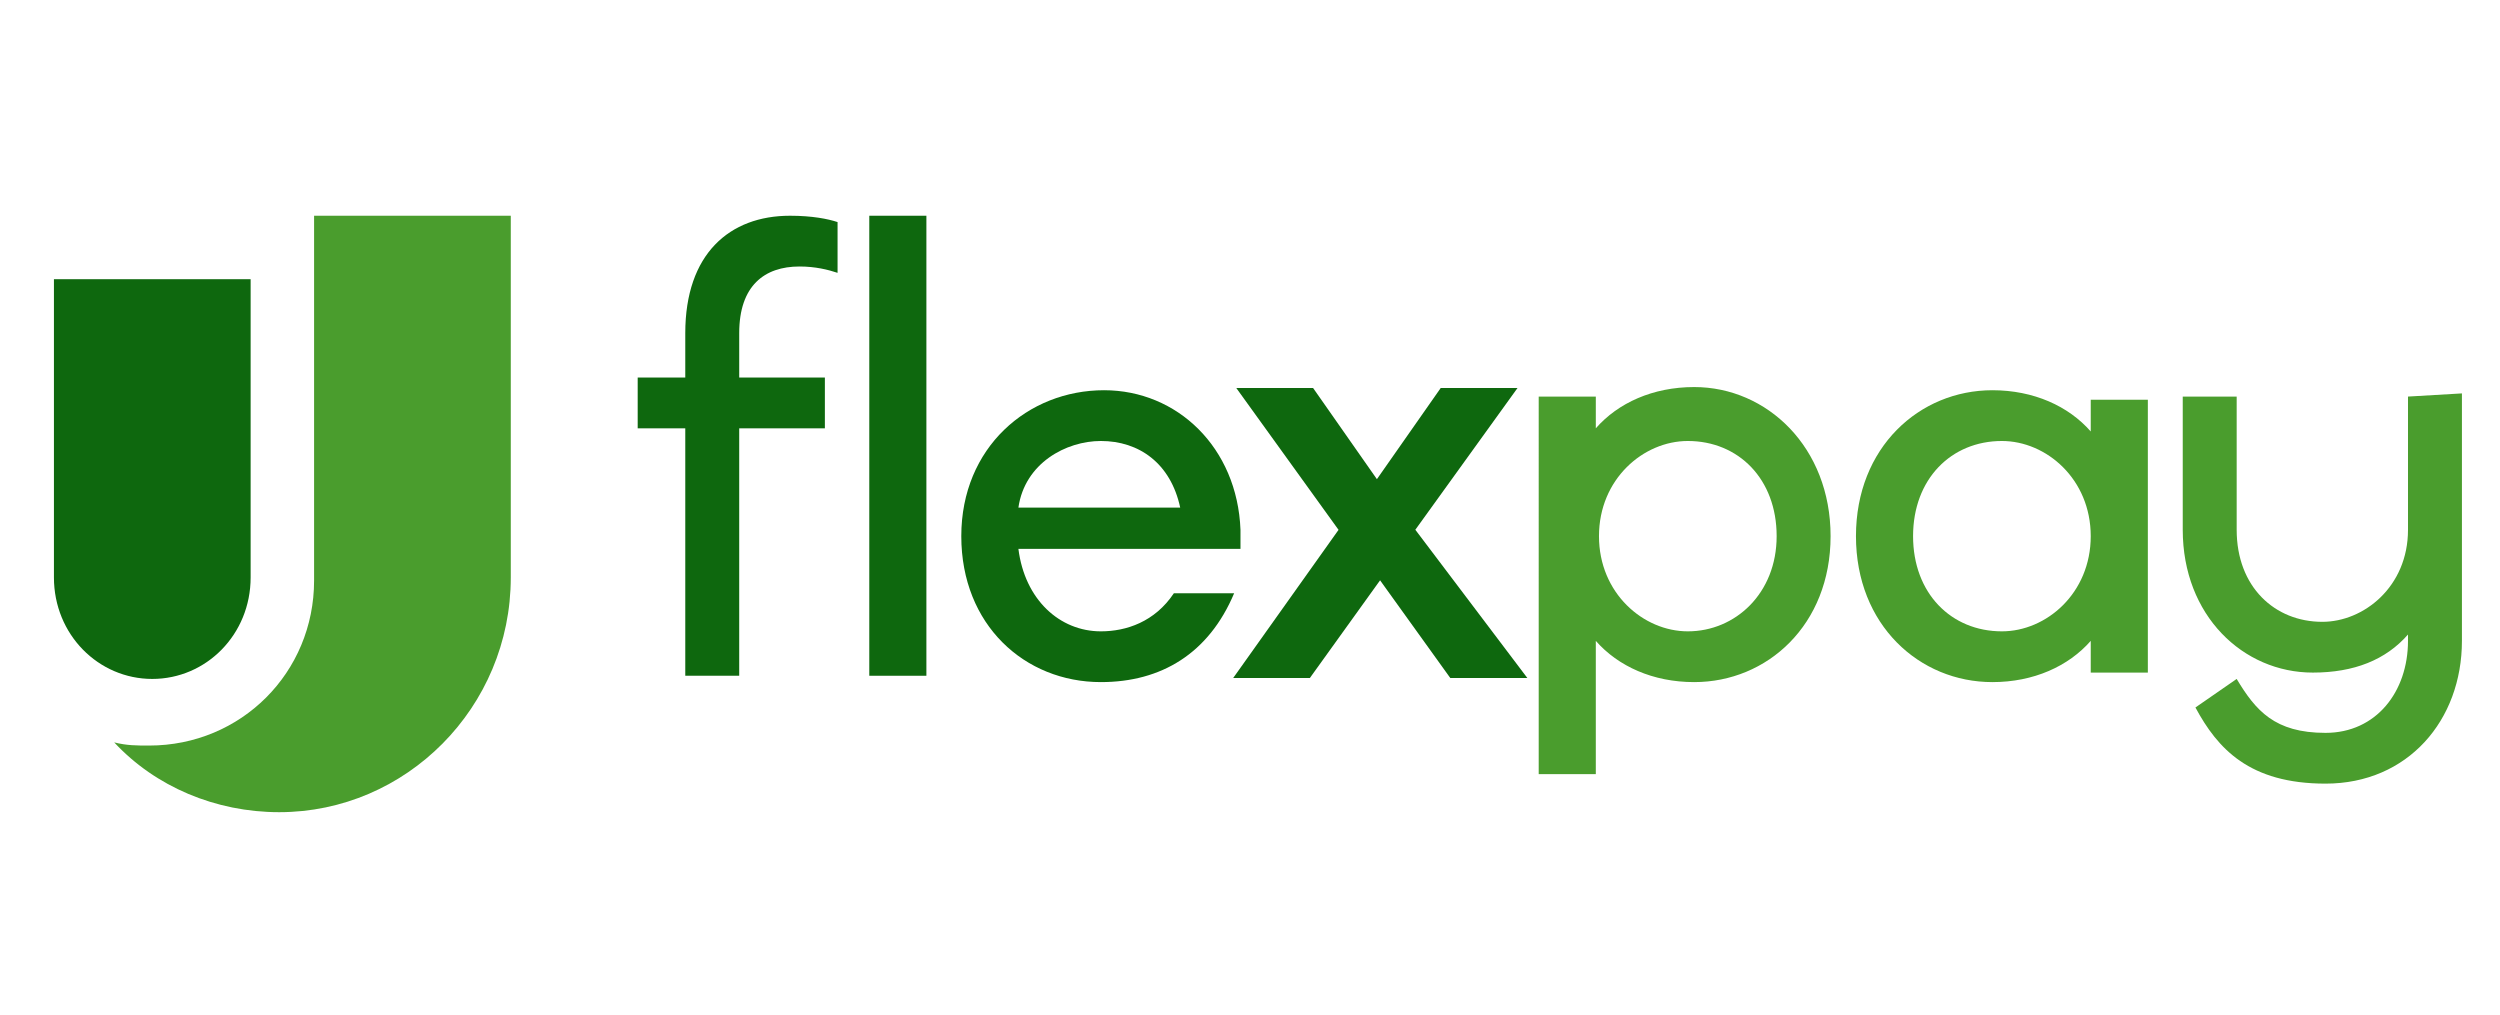
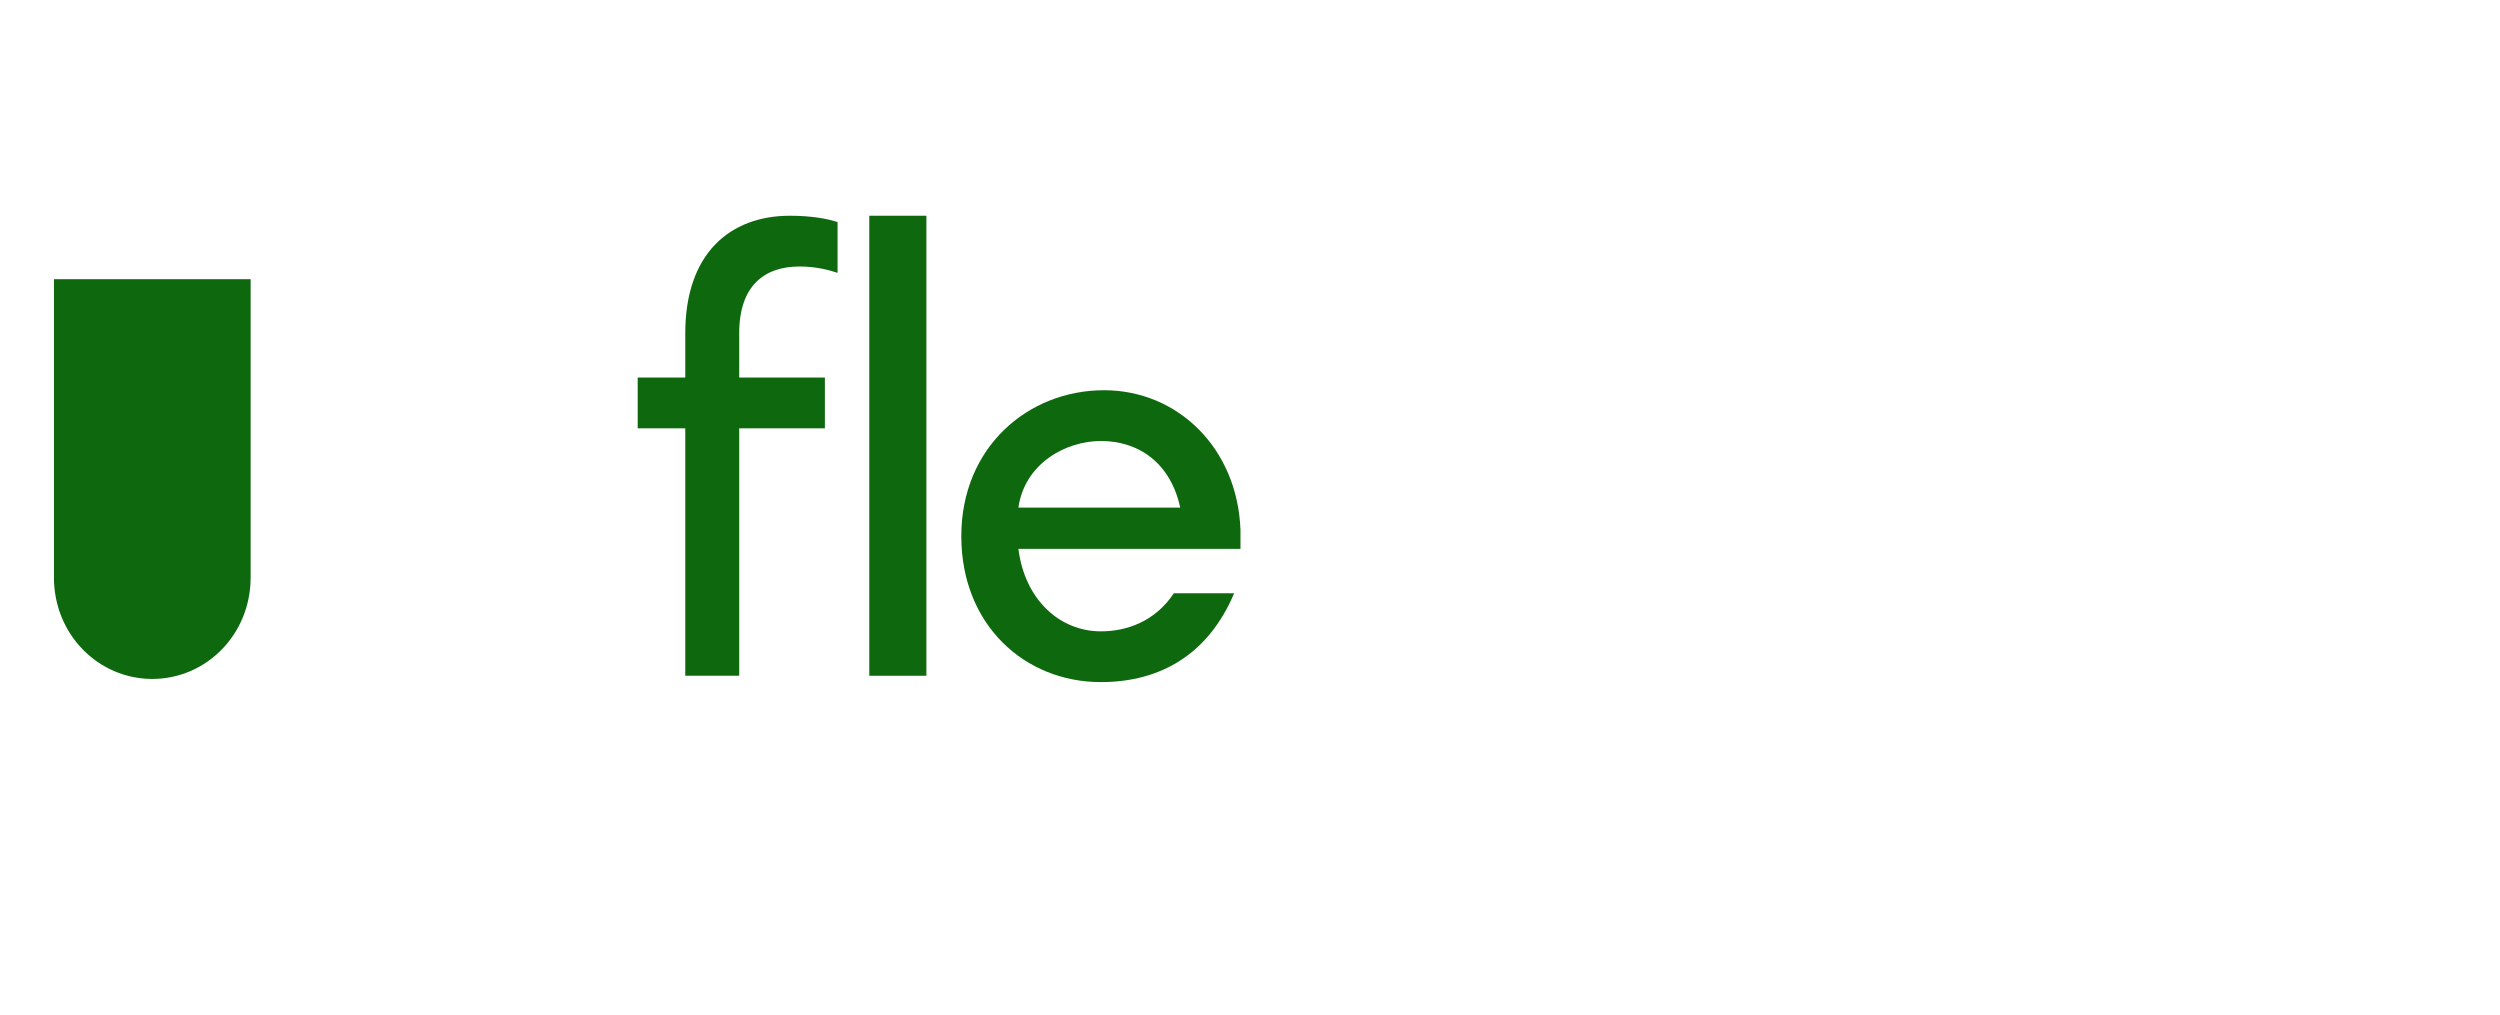
<svg xmlns="http://www.w3.org/2000/svg" version="1.1" id="Capa_1" x="0px" y="0px" viewBox="0 0 78.8 32" style="enable-background:new 0 0 78.8 32;" xml:space="preserve">
  <style type="text/css">
	.st0{fill:#0E680E;stroke:#0E680E;stroke-width:0.34;stroke-miterlimit:10;}
	.st1{fill:#4A9D2D;}
	.st2{fill:#0E680E;}
</style>
  <g>
-     <path class="st0" d="M44.4,16.7l3.1-4.3h-2l-2.1,3l-2.1-3h-2l3.1,4.3l-3.2,4.5h2l2.3-3.2l2.3,3.2h2L44.4,16.7L44.4,16.7z" />
-     <path class="st1" d="M9.9,6.8v11.5c0,2.9-2.3,5.2-5.2,5.2c-0.4,0-0.7,0-1.1-0.1c1.3,1.4,3.2,2.2,5.2,2.2c4,0,7.3-3.3,7.3-7.4V6.8   L9.9,6.8L9.9,6.8z" />
    <path class="st2" d="M4.8,21.4c-1.7,0-3.1-1.4-3.1-3.2V8.8h6.2v9.4C7.9,20,6.5,21.4,4.8,21.4L4.8,21.4z" />
-     <path class="st1" d="M57.7,16.9c0,2.8-2,4.6-4.3,4.6c-1.3,0-2.4-0.5-3.1-1.3v4.2h-1.8V12.5h1.8v1c0.7-0.8,1.8-1.3,3.1-1.3   C55.7,12.2,57.7,14.1,57.7,16.9L57.7,16.9z M56,16.9c0-1.8-1.2-3-2.8-3c-1.4,0-2.8,1.2-2.8,3s1.4,3,2.8,3   C54.7,19.9,56,18.7,56,16.9z" />
-     <path class="st1" d="M67.7,21.2h-1.8v-1c-0.7,0.8-1.8,1.3-3.1,1.3c-2.3,0-4.3-1.8-4.3-4.6s2-4.6,4.3-4.6c1.3,0,2.4,0.5,3.1,1.3v-1   h1.8V21.2L67.7,21.2z M65.9,16.9c0-1.8-1.4-3-2.8-3c-1.6,0-2.8,1.2-2.8,3s1.2,3,2.8,3C64.5,19.9,65.9,18.7,65.9,16.9z" />
    <path class="st2" d="M37,18.7c-0.6,0.9-1.5,1.2-2.3,1.2c-1.3,0-2.4-1-2.6-2.6h7v-0.6c-0.1-2.6-2-4.4-4.3-4.4   c-2.4,0-4.5,1.8-4.5,4.6s2,4.6,4.4,4.6c1.9,0,3.4-0.9,4.2-2.8L37,18.7L37,18.7L37,18.7z M34.7,13.9c1.2,0,2.2,0.7,2.5,2.1h-5.1   C32.3,14.6,33.6,13.9,34.7,13.9z" />
-     <path class="st1" d="M75.9,12.5v4.2c0,1.8-1.4,2.9-2.7,2.9c-1.5,0-2.7-1.1-2.7-2.9v-4.2h-1.7v4.2c0,2.7,1.9,4.5,4.1,4.5   c1.3,0,2.3-0.4,3-1.2v0.2c0,1.6-1,2.9-2.6,2.9s-2.2-0.7-2.8-1.7l-1.3,0.9c0.7,1.3,1.7,2.4,4.1,2.4c2.6,0,4.3-2,4.3-4.5v-7.8   L75.9,12.5L75.9,12.5z" />
    <path class="st2" d="M29.2,6.8h-1.8v14.5h1.8V6.8z" />
    <path class="st2" d="M23.3,10.5c0-1.5,0.8-2.1,1.9-2.1c0.5,0,0.9,0.1,1.2,0.2V7c-0.3-0.1-0.8-0.2-1.5-0.2c-1.9,0-3.3,1.2-3.3,3.7   v1.4h-1.5v1.6h1.5v7.8h1.7v-7.8H26v-1.6h-2.7L23.3,10.5L23.3,10.5z" />
  </g>
</svg>